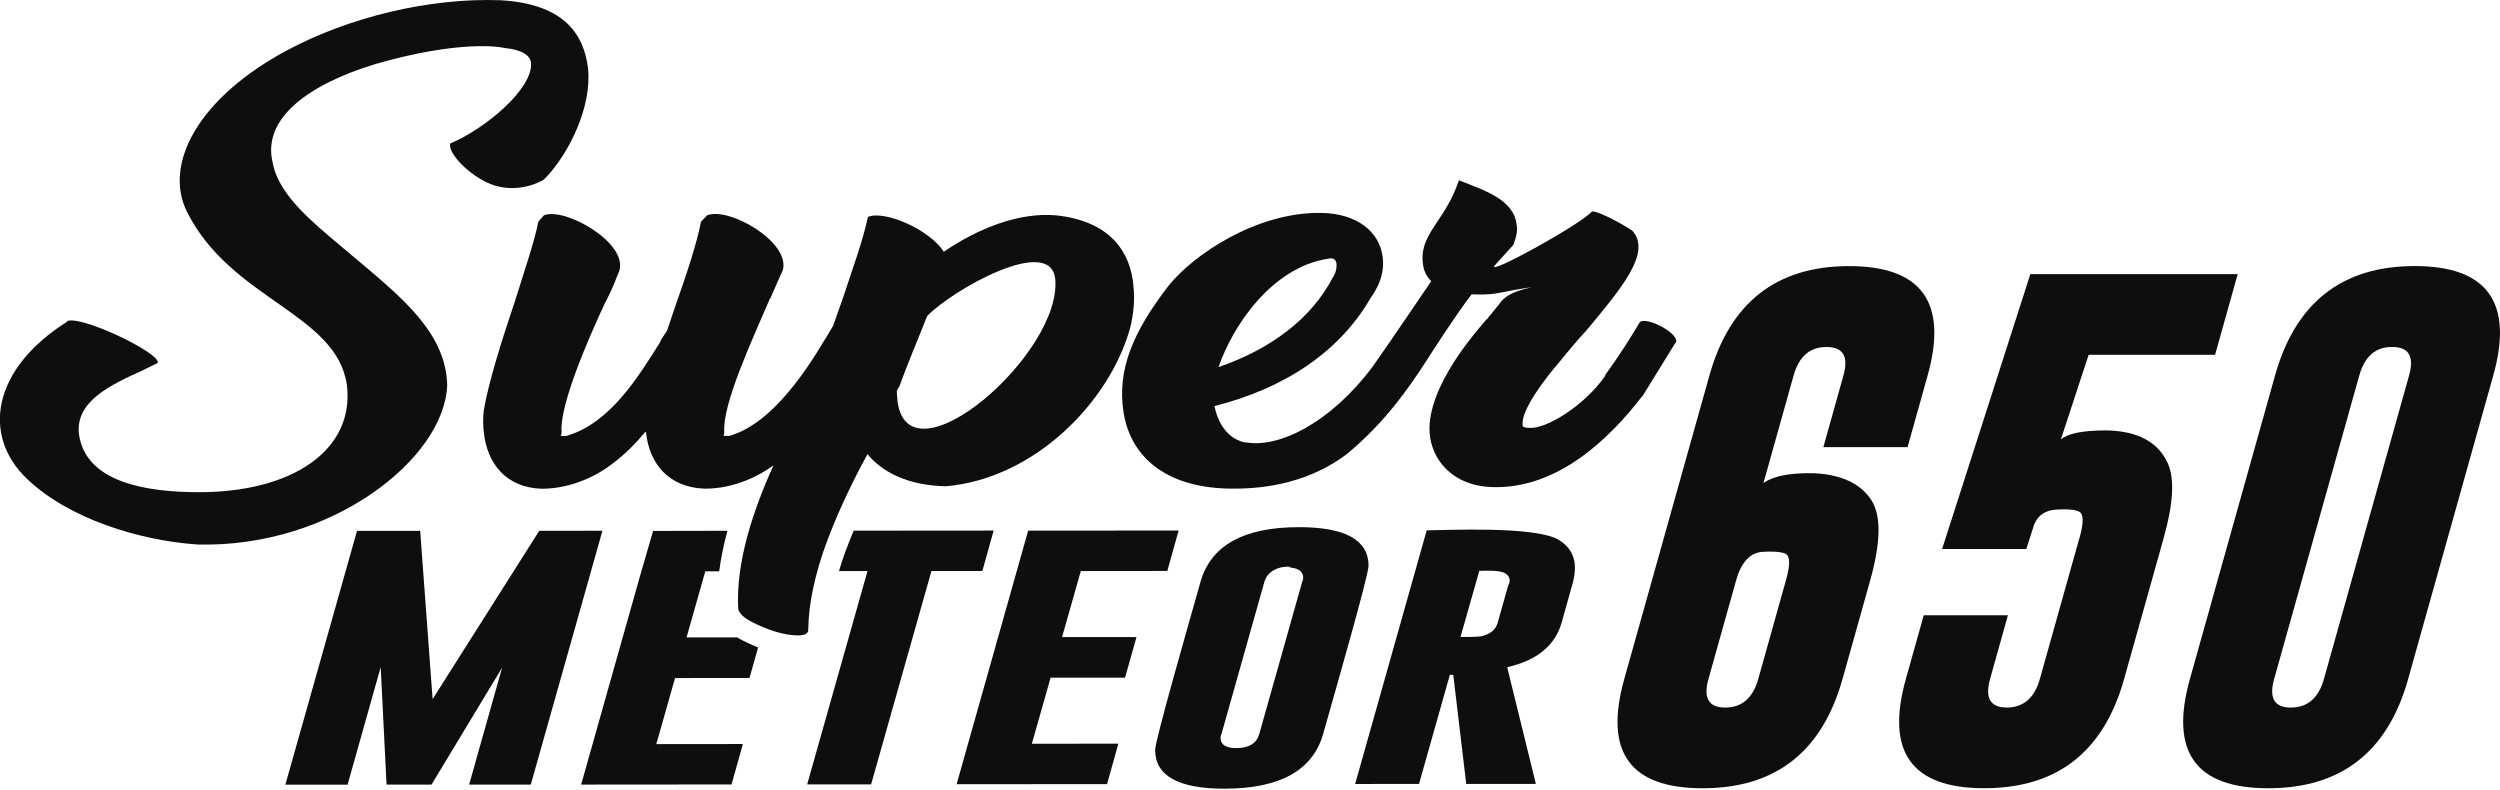
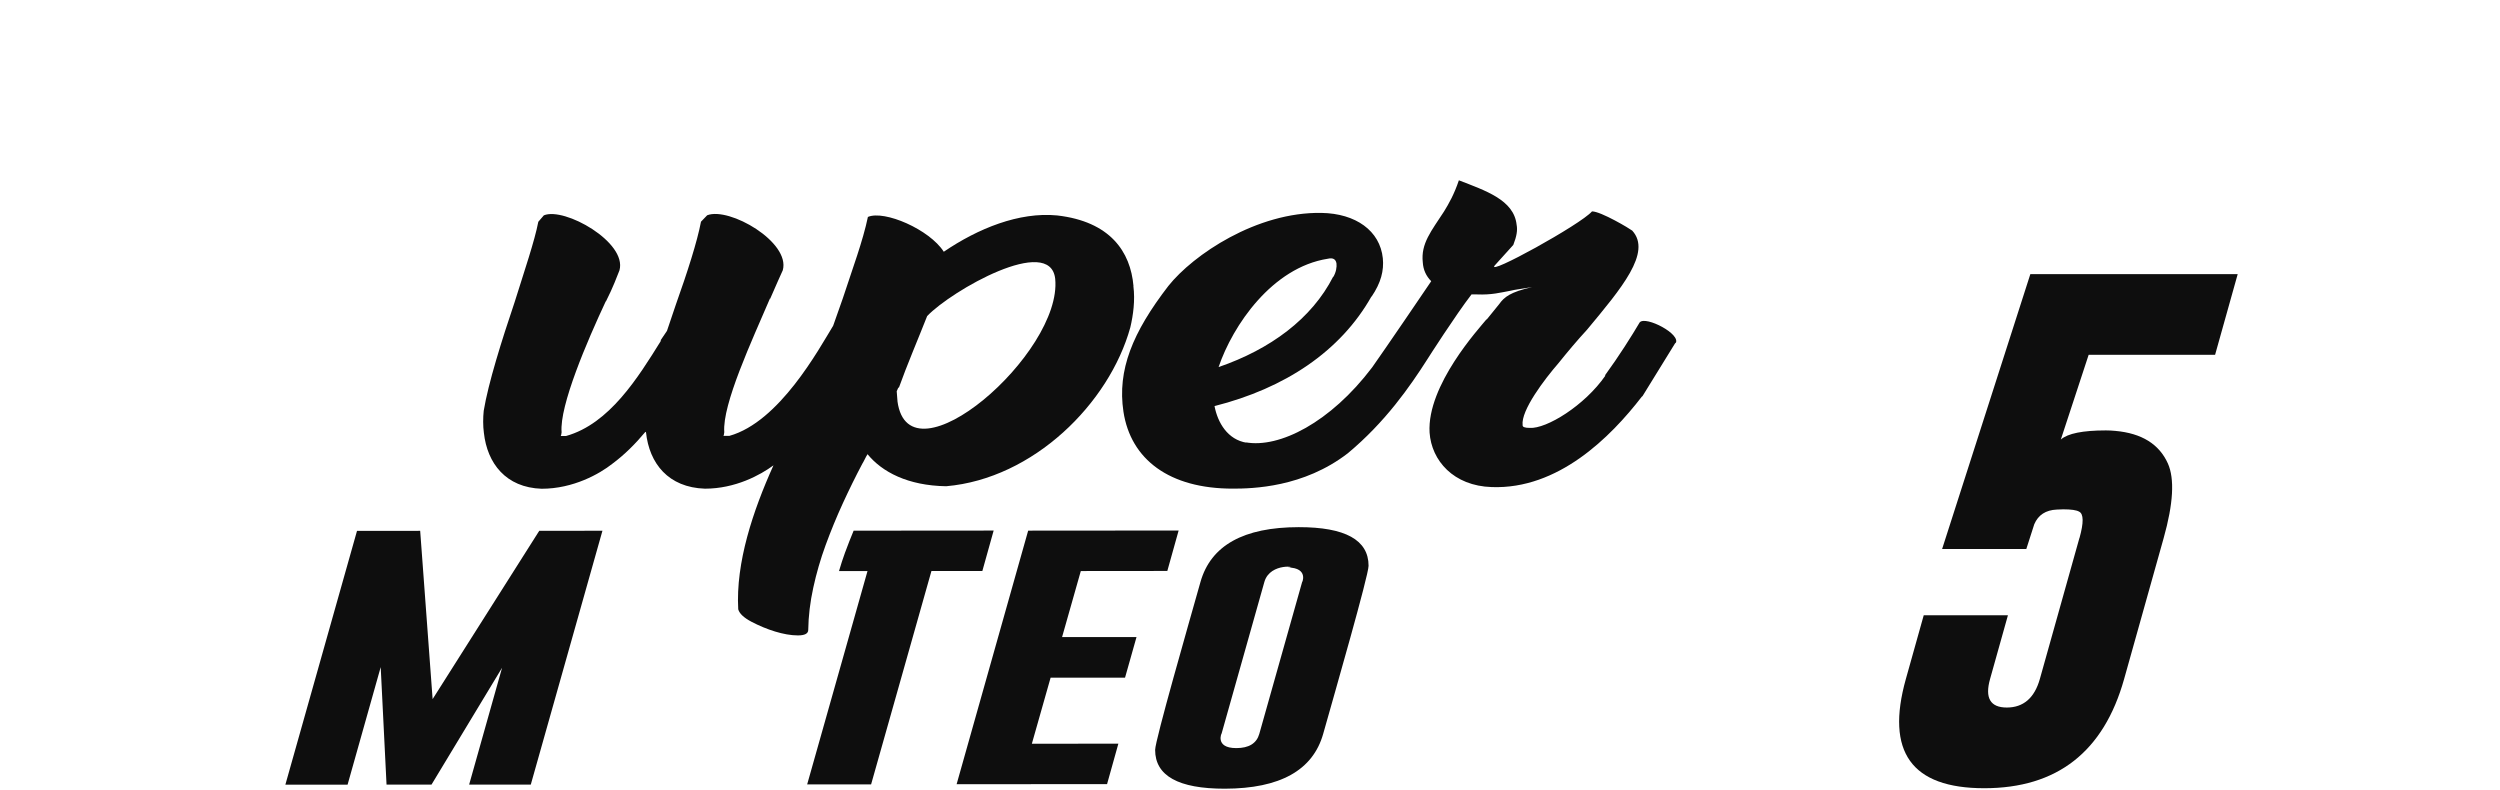
<svg xmlns="http://www.w3.org/2000/svg" viewBox="0 0 291 92" fill="none">
  <path d="M190.865 37.518C189.935 39.095 188.47 41.425 186.804 43.714C186.809 43.714 186.865 43.714 186.874 43.714C184.455 47.212 179.995 49.942 178.05 49.807C177.483 49.807 177.209 49.7 177.232 49.486C177.027 47.765 179.785 44.142 181.404 42.276C182.474 40.946 183.567 39.639 184.73 38.379C188.73 33.564 192.302 29.373 189.991 26.843C189.725 26.629 186.358 24.606 185.311 24.606C183.986 26.136 172.99 32.183 173.976 30.913C174.218 30.643 175.906 28.773 176.148 28.508C176.539 27.513 176.66 26.797 176.534 26.159C176.222 23.257 172.864 22.178 169.813 20.987C169.264 22.624 168.65 23.694 168.082 24.62C166.613 26.89 165.366 28.346 165.613 30.546C165.664 31.397 165.994 32.127 166.594 32.732C166.31 33.169 160.947 41.039 159.71 42.774C154.863 49.179 148.905 52.198 144.988 51.486C145.002 51.491 145.109 51.533 145.123 51.537C142.886 51.184 141.737 49.188 141.37 47.267C149.561 45.197 156.035 40.904 159.645 34.495C159.645 34.499 159.645 34.541 159.64 34.546C160.757 32.909 161.101 31.485 160.961 30.062C160.631 26.857 157.803 24.848 153.826 24.783C146.286 24.648 138.895 29.648 135.997 33.285C131.825 38.7 130.039 43.077 130.769 47.919C131.616 53.472 136.1 56.886 143.505 56.877C145.784 56.877 151.728 56.747 156.891 52.756C161.259 49.119 164.106 45.011 166.152 41.807C166.203 41.718 169.431 36.672 171.283 34.271C171.352 34.271 171.85 34.271 171.925 34.271C173.618 34.341 174.66 34.057 175.813 33.843C176.395 33.699 177.097 33.63 178.348 33.416C175.785 33.997 175.087 34.583 174.511 35.392C174.348 35.592 173.204 37.006 173.041 37.206V37.155C172.199 38.193 166.082 44.835 166.403 50.347C166.627 53.617 169.194 56.561 173.641 56.696C181.348 56.975 187.432 50.942 191.112 46.165C191.121 46.16 191.181 46.118 191.186 46.114C192.744 43.607 194.112 41.383 195.042 39.862C195.042 39.876 195.033 39.955 195.033 39.969C195.749 38.909 191.567 36.751 190.874 37.513M154.556 30.118C155.138 29.978 155.477 30.155 155.566 30.653C155.617 31.081 155.528 31.681 155.184 32.257V32.202C152.682 37.118 147.854 40.658 141.844 42.728C143.495 37.867 148.082 31.136 154.552 30.118" fill="#0E0E0E" />
  <path d="M131.937 33.29C131.592 29.299 129.23 25.783 123.043 25.076C118.624 24.652 113.843 26.592 109.856 29.304C108.205 26.713 102.935 24.429 101.024 25.252C100.447 28.038 99.233 31.276 98.112 34.704C97.726 35.774 97.349 36.844 96.981 37.913C95.288 40.69 90.716 49.105 84.906 50.733C84.827 50.733 84.274 50.733 84.195 50.733C84.241 50.733 84.278 50.588 84.306 50.305C84.055 47.086 87.525 39.639 89.637 34.713L89.628 34.82C90.214 33.434 90.916 31.918 91.116 31.457C92.028 28.183 84.888 24.057 82.316 25.057C82.237 25.141 81.678 25.722 81.595 25.806C81.162 28.104 80.013 31.68 78.664 35.471C78.553 35.806 77.753 38.178 77.636 38.513C77.413 38.862 77.101 39.285 76.878 39.634C76.888 39.634 76.943 39.634 76.953 39.634C74.264 43.965 70.934 49.333 65.896 50.747C65.826 50.747 65.324 50.747 65.254 50.747C65.301 50.747 65.343 50.602 65.371 50.319C65.106 47.235 68.347 39.695 70.524 35.044V35.099C71.371 33.429 71.836 32.141 72.106 31.467C73.017 28.192 65.687 24.071 63.305 25.066C63.231 25.15 62.729 25.731 62.659 25.815C62.24 28.02 61.04 31.532 59.905 35.16C58.389 39.658 56.835 44.602 56.305 47.816C56.221 48.598 56.212 49.593 56.324 50.379C56.714 53.937 58.887 56.752 63.045 56.891C66.747 56.891 69.803 55.142 71.25 54.002C72.692 52.933 73.934 51.691 75.129 50.263C75.139 50.267 75.19 50.309 75.194 50.319C75.576 53.951 77.799 56.742 82.055 56.882C85.59 56.882 88.497 55.296 90.032 54.165C87.641 59.463 85.627 65.492 85.93 70.92C86.065 71.417 86.576 71.896 87.451 72.362C89.209 73.287 91.256 73.962 92.87 73.962C93.679 73.962 94.079 73.748 94.079 73.32C94.102 71.72 94.298 70.082 94.665 68.408C95.028 66.733 95.507 65.078 96.107 63.44C96.707 61.803 97.372 60.184 98.107 58.58C98.842 56.979 99.596 55.449 100.368 53.989C100.591 53.635 100.754 53.221 100.982 52.868C102.665 54.933 105.675 56.528 110.131 56.598C120.29 55.719 129.118 46.956 131.569 38.109C131.909 36.676 132.137 34.95 131.927 33.304M104.47 46.723C104.461 46.593 104.386 45.681 104.377 45.546C104.4 45.5 104.545 45.165 104.563 45.118C104.573 45.118 104.624 45.118 104.633 45.118C105.535 42.583 106.926 39.323 107.922 36.788C110.754 33.825 122.248 27.252 122.825 32.453C123.69 41.127 105.814 56.593 104.466 46.718" fill="#0E0E0E" />
-   <path d="M68.445 7.921C67.915 3.716 65.403 0.456 58.305 0.028C49.914 -0.284 40.625 2.019 33.495 5.814C23.113 11.34 18.968 19.085 21.773 24.671C26.931 34.946 39.179 36.434 40.383 44.839C41.276 52.458 33.95 57.286 23.206 57.291C17.038 57.296 9.912 56.161 9.182 50.468C8.8 46.7 12.87 44.797 16.643 43.095C16.833 43.002 18.178 42.337 18.368 42.239C18.666 41.039 8.949 36.434 7.689 37.444C7.712 37.439 7.884 37.392 7.907 37.388C-1.028 42.974 -2.051 50.728 3.079 55.677C7.963 60.398 16.285 62.929 22.992 63.38C38.514 63.798 51.728 53.444 52.054 44.835C51.914 38.69 46.649 34.523 41.221 29.946C36.988 26.35 32.527 23.034 31.755 19.006C30.271 13.159 37.397 9.103 45.105 7.061C54.7 4.516 58.887 5.614 58.715 5.582C60.882 5.796 61.701 6.507 61.812 7.289C62.077 10.354 56.384 15.047 52.43 16.689C52.03 17.508 54.017 19.936 56.589 21.196C59.282 22.522 61.984 21.671 63.236 20.95C63.264 20.927 63.445 20.759 63.473 20.736C66.226 17.898 68.934 12.396 68.441 7.917" fill="#0E0E0E" />
-   <path d="M214.466 79.036C212.089 87.516 206.661 91.753 198.182 91.753C189.702 91.753 186.683 87.516 189.065 79.036L198.972 43.718C201.354 35.22 206.777 30.974 215.234 30.974C223.69 30.974 226.76 35.225 224.374 43.718L222.039 52.049H212.238L214.573 43.718C215.196 41.5 214.545 40.393 212.62 40.393H212.564C210.661 40.393 209.396 41.5 208.773 43.718L205.266 56.226C206.326 55.463 208.098 55.077 210.592 55.077C211.024 55.077 211.471 55.096 211.931 55.138C214.736 55.431 216.703 56.463 217.834 58.226C218.983 60.012 218.931 63.124 217.69 67.557L214.471 79.036H214.466ZM198.865 79.036C198.242 81.255 198.893 82.362 200.814 82.362C202.735 82.362 204.042 81.255 204.661 79.036L207.88 67.557C208.391 65.733 208.377 64.701 207.833 64.468C207.531 64.291 206.917 64.203 205.996 64.203C205.759 64.203 205.512 64.212 205.252 64.231C203.745 64.287 202.689 65.398 202.084 67.557L198.865 79.036Z" fill="#0E0E0E" />
  <path d="M242.049 62.64C242.556 60.835 242.542 59.807 242.002 59.552C241.7 59.375 241.086 59.286 240.16 59.286C239.928 59.286 239.677 59.296 239.416 59.314C238.123 59.37 237.249 59.942 236.788 61.022L235.863 63.905H226.062L236.332 31.908H260.468L257.836 41.3H243.119L239.881 51.16C240.686 50.453 242.435 50.1 245.123 50.1C245.496 50.1 245.863 50.119 246.226 50.156C249.291 50.43 251.328 51.695 252.342 53.951C253.138 55.737 252.975 58.631 251.849 62.636L247.249 79.032C244.872 87.511 239.444 91.749 230.965 91.749C222.485 91.749 219.466 87.511 221.843 79.032L223.922 71.617H233.723L231.644 79.032C231.02 81.25 231.672 82.357 233.593 82.357C235.514 82.357 236.816 81.25 237.439 79.032L242.04 62.636L242.049 62.64Z" fill="#0E0E0E" />
-   <path d="M280.311 79.036C277.934 87.516 272.506 91.753 264.027 91.753C255.547 91.753 252.528 87.516 254.905 79.036L264.813 43.714C267.194 35.216 272.618 30.969 281.074 30.969C289.53 30.969 292.6 35.22 290.214 43.714L280.307 79.036H280.311ZM280.414 43.714C281.037 41.495 280.386 40.388 278.465 40.388H278.404C276.502 40.388 275.241 41.495 274.618 43.714L264.71 79.036C264.087 81.255 264.738 82.362 266.659 82.362C268.58 82.362 269.883 81.255 270.506 79.036L280.414 43.714Z" fill="#0E0E0E" />
-   <path d="M181.441 62.836C178.636 61.18 168.101 61.733 166.068 61.733C165.143 65.012 158.663 87.976 157.738 91.255C158.566 91.255 164.347 91.251 165.175 91.251C165.575 89.841 168.362 79.962 168.762 78.553C168.808 78.553 169.12 78.553 169.162 78.553C169.329 79.962 170.501 89.841 170.669 91.251C171.571 91.251 177.874 91.251 178.776 91.246C178.404 89.734 175.808 79.171 175.436 77.664C178.906 76.869 181.018 75.138 181.776 72.469C181.911 71.985 182.865 68.599 182.999 68.11C183.158 67.575 183.251 67.073 183.293 66.608C183.32 66.259 183.627 64.138 181.437 62.845M175.562 68.115C175.427 68.599 174.473 71.985 174.334 72.473C174.111 73.278 173.492 73.803 172.483 74.05C171.98 74.162 170.152 74.138 170.003 74.138C170.245 73.282 171.943 67.301 172.19 66.45C172.399 66.45 174.534 66.305 175.204 66.729C176.12 67.301 175.543 68.194 175.562 68.124" fill="#0E0E0E" />
  <path d="M119.68 61.766C121.624 61.766 135.244 61.757 137.193 61.752C137.044 62.273 136.025 65.938 135.876 66.459C134.755 66.459 126.922 66.464 125.806 66.469C125.564 67.324 123.866 73.306 123.625 74.157C124.587 74.157 131.327 74.153 132.29 74.153C132.141 74.678 131.104 78.353 130.955 78.878C129.992 78.878 123.252 78.883 122.29 78.883C122.048 79.739 120.35 85.721 120.108 86.572C121.229 86.572 129.062 86.567 130.178 86.562C130.034 87.088 129.011 90.749 128.862 91.27C126.918 91.27 113.298 91.284 111.35 91.284C112.275 88.004 118.755 65.04 119.68 61.761" fill="#0E0E0E" />
  <path d="M151.17 61.361C144.751 61.366 140.942 63.491 139.737 67.734C138.351 72.65 134.458 86.176 134.458 87.288C134.458 90.302 137.165 91.809 142.57 91.804C149.003 91.79 152.821 89.66 154.021 85.413C155.407 80.502 159.301 66.971 159.301 65.859C159.301 62.854 156.589 61.356 151.17 61.361ZM151.575 67.724C151.021 69.692 147.137 83.451 146.584 85.418C146.272 86.525 145.379 87.079 143.905 87.079C141.3 87.079 142.263 85.167 142.184 85.423C142.737 83.455 146.621 69.696 147.175 67.729C147.863 65.371 151.361 66.05 149.877 66.054C152.449 66.078 151.505 67.971 151.575 67.729" fill="#0E0E0E" />
  <path d="M50.356 81.376C51.733 79.199 61.389 63.961 62.77 61.784C63.589 61.784 69.306 61.78 70.124 61.78C69.199 65.064 62.715 88.041 61.784 91.325C60.989 91.325 55.407 91.325 54.607 91.33C55.035 89.818 58.017 79.241 58.44 77.729C57.528 79.241 51.137 89.818 50.226 91.33C49.644 91.33 45.574 91.33 44.993 91.33C44.919 89.809 44.388 79.171 44.314 77.65C43.886 79.171 40.886 89.814 40.458 91.335C39.653 91.335 34.02 91.339 33.216 91.339C34.141 88.055 40.625 65.078 41.556 61.794C42.374 61.794 48.091 61.789 48.909 61.789C49.072 63.966 50.193 79.195 50.356 81.367" fill="#0E0E0E" />
-   <path d="M87.241 78.911C87.344 78.548 87.879 76.66 88.246 75.367C87.609 75.115 86.967 74.827 86.334 74.497C86.148 74.399 85.967 74.297 85.799 74.19C83.483 74.19 80.529 74.19 79.915 74.19C80.157 73.334 81.855 67.352 82.097 66.501C82.274 66.501 82.623 66.501 83.083 66.501H83.716C83.906 65.003 84.227 63.431 84.674 61.784L77.762 61.798C77.664 61.798 77.562 61.798 77.474 61.798L76.018 61.803L74.72 66.292C74.72 66.292 74.715 66.292 74.711 66.292C72.51 74.092 68.371 88.753 67.645 91.325C69.589 91.325 83.209 91.311 85.153 91.311C85.297 90.79 86.32 87.125 86.469 86.604C85.348 86.604 77.515 86.609 76.394 86.614C76.636 85.758 78.334 79.776 78.576 78.925C79.539 78.925 86.279 78.92 87.241 78.915" fill="#0E0E0E" />
  <path d="M98.382 64.264C98.116 64.989 97.879 65.729 97.66 66.473C99.088 66.473 100.619 66.473 100.977 66.473C100.196 69.231 94.735 88.549 93.953 91.307C94.781 91.307 100.568 91.302 101.396 91.302C102.177 88.544 107.638 69.227 108.419 66.468C109.08 66.468 113.685 66.468 114.345 66.468C114.489 65.943 115.513 62.278 115.661 61.757C113.987 61.757 104.475 61.766 99.363 61.77C99.019 62.599 98.689 63.436 98.382 64.273" fill="#0E0E0E" />
</svg>